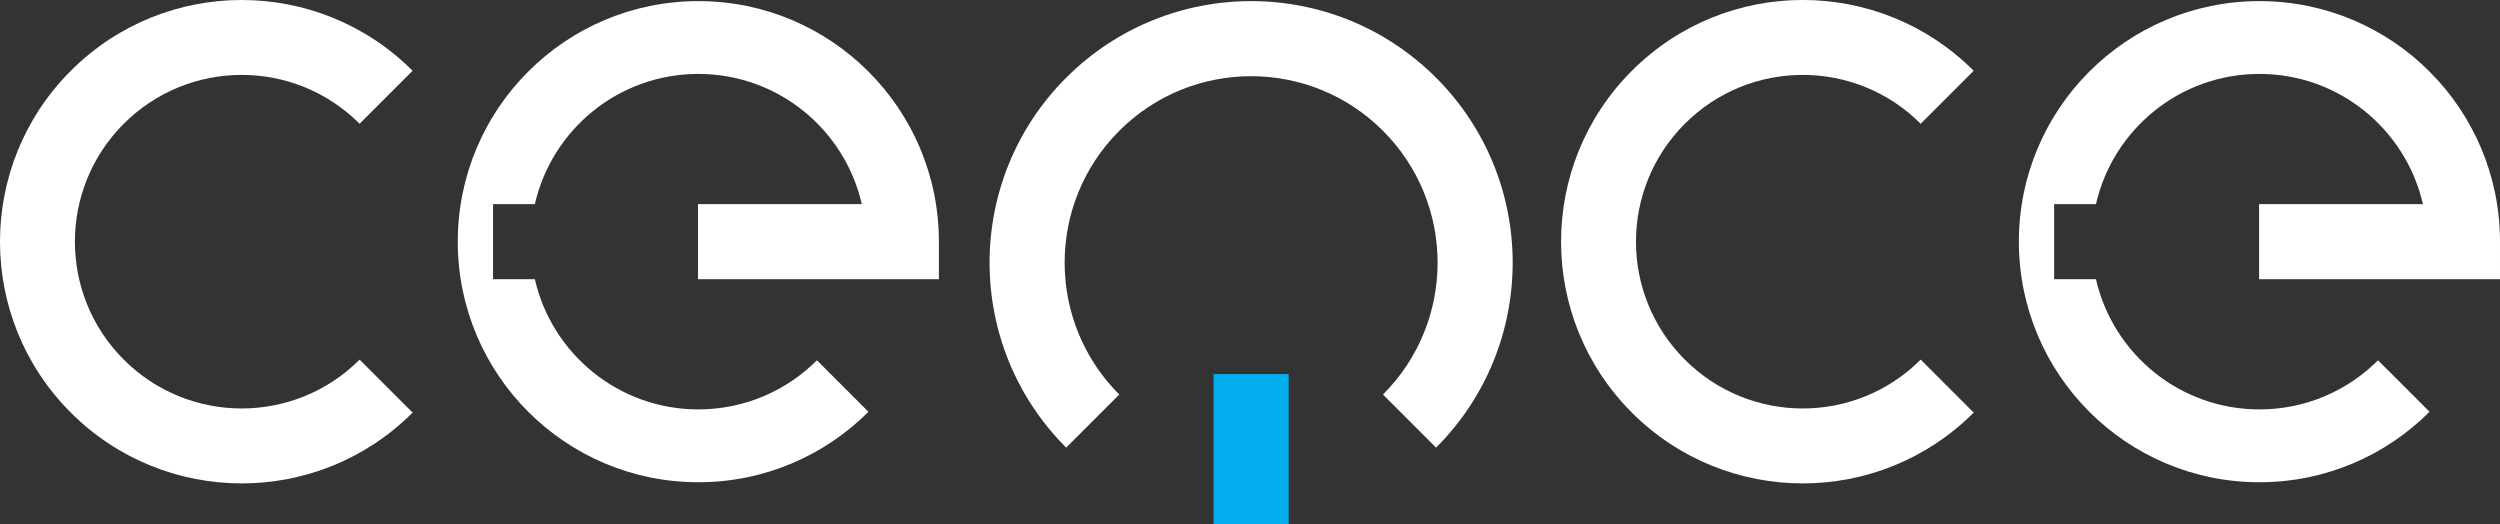
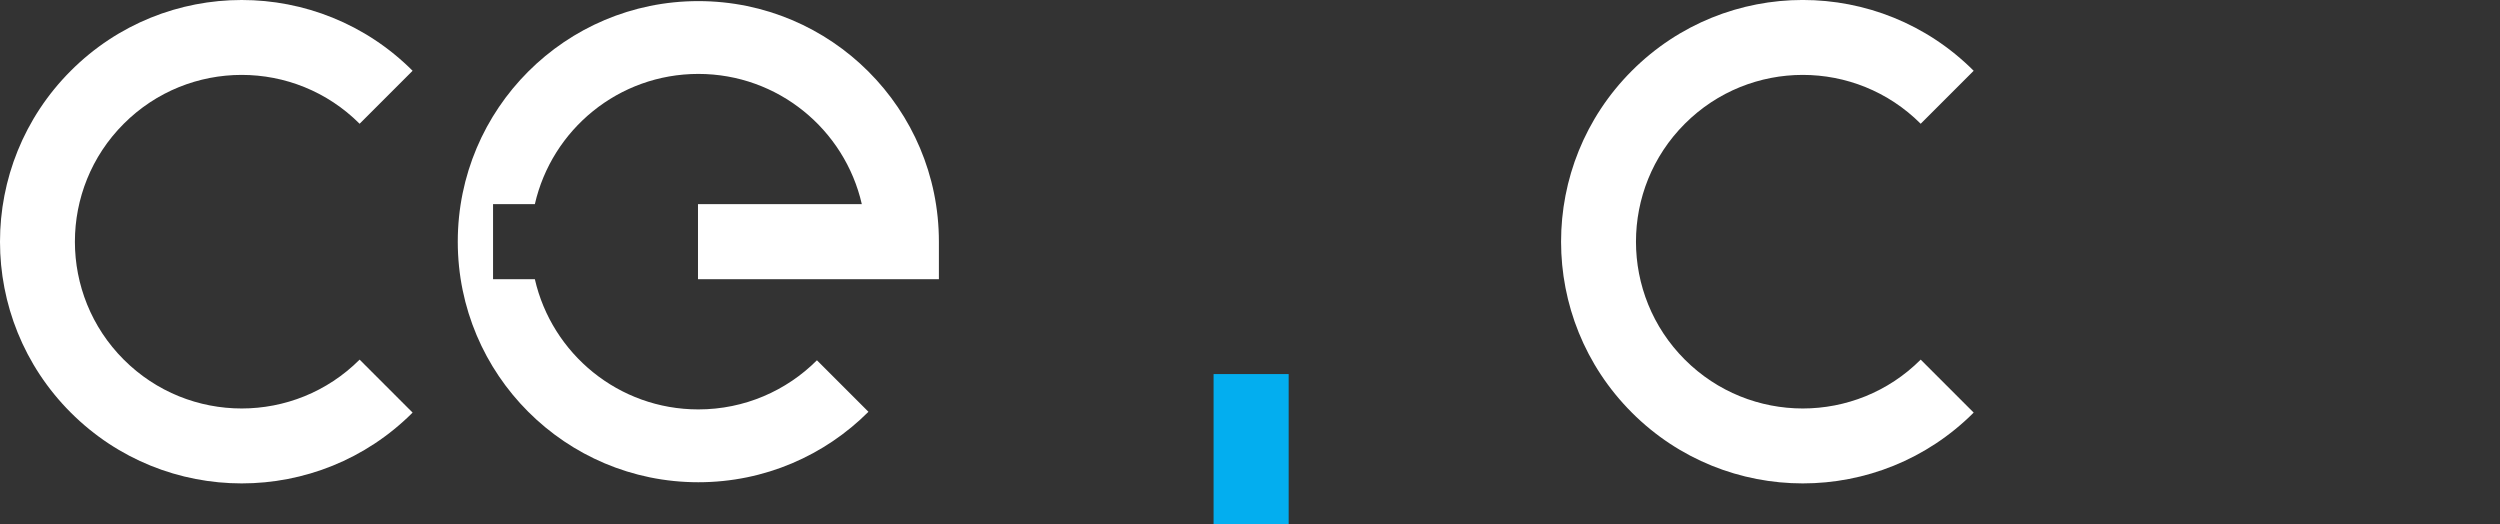
<svg xmlns="http://www.w3.org/2000/svg" id="Layer_1" viewBox="0 0 946 198.37">
  <rect x="0" y="0" width="946" height="198.37" fill="#333333" stroke="none" />
  <defs>
    <style>.cls-1{fill:#fff;}.cls-1,.cls-2{stroke-width:0px;}.cls-2{fill:#03aeef;}</style>
  </defs>
-   <path class="cls-1" d="M854.97.42c-50.28,0-91.03,40.76-91.03,91.03s40.76,91.03,91.03,91.03c25.14,0,47.9-10.19,64.37-26.66l-19.49-19.49c-11.49,11.49-27.36,18.59-44.88,18.59-30.17,0-55.41-21.06-61.86-49.27h-15.82v-28.41h15.82c6.45-28.22,31.69-49.27,61.86-49.27s55.41,21.06,61.86,49.27h-61.99v28.41h91.16v-14.2h0c0-50.28-40.76-91.03-91.03-91.03Z" />
  <path class="cls-1" d="M264.25.42c-50.28,0-91.03,40.76-91.03,91.03s40.76,91.03,91.03,91.03c25.14,0,47.9-10.19,64.37-26.66l-19.49-19.49c-11.49,11.49-27.36,18.59-44.88,18.59-30.17,0-55.41-21.06-61.86-49.27h-15.82v-28.41h15.82c6.45-28.22,31.69-49.27,61.86-49.27s55.41,21.06,61.86,49.27h-61.99v28.41h91.16v-14.2h0C355.29,41.18,314.53.42,264.25.42Z" />
  <path class="cls-1" d="M26.79,156.13c35.72,35.72,93.63,35.72,129.34,0l-20.05-20.05c-24.65,24.65-64.6,24.65-89.25,0-24.65-24.65-24.65-64.6,0-89.25,24.65-24.65,64.6-24.65,89.25,0l20.05-20.05C120.41-8.93,62.5-8.93,26.79,26.79c-35.72,35.72-35.72,93.63,0,129.34Z" />
  <path class="cls-1" d="M617.5,156.13c35.72,35.72,93.63,35.72,129.34,0l-20.05-20.05c-24.65,24.65-64.6,24.65-89.25,0-24.65-24.65-24.65-64.6,0-89.25,24.65-24.65,64.6-24.65,89.25,0l20.05-20.05c-35.72-35.72-93.63-35.72-129.34,0-35.72,35.72-35.72,93.63,0,129.34Z" />
-   <path class="cls-1" d="M403.44,29.41c-38.65,38.65-38.65,101.32,0,139.97l20.09-20.09c-27.56-27.56-27.56-72.24,0-99.79,27.56-27.56,72.24-27.56,99.79,0,27.56,27.56,27.56,72.24,0,99.79l20.09,20.09c38.65-38.65,38.65-101.32,0-139.97-38.65-38.65-101.32-38.65-139.97,0Z" />
  <polygon class="cls-2" points="459.22 169.96 459.22 198.37 487.63 198.37 487.63 169.96 487.63 141.55 459.22 141.55 459.22 169.96" />
</svg>